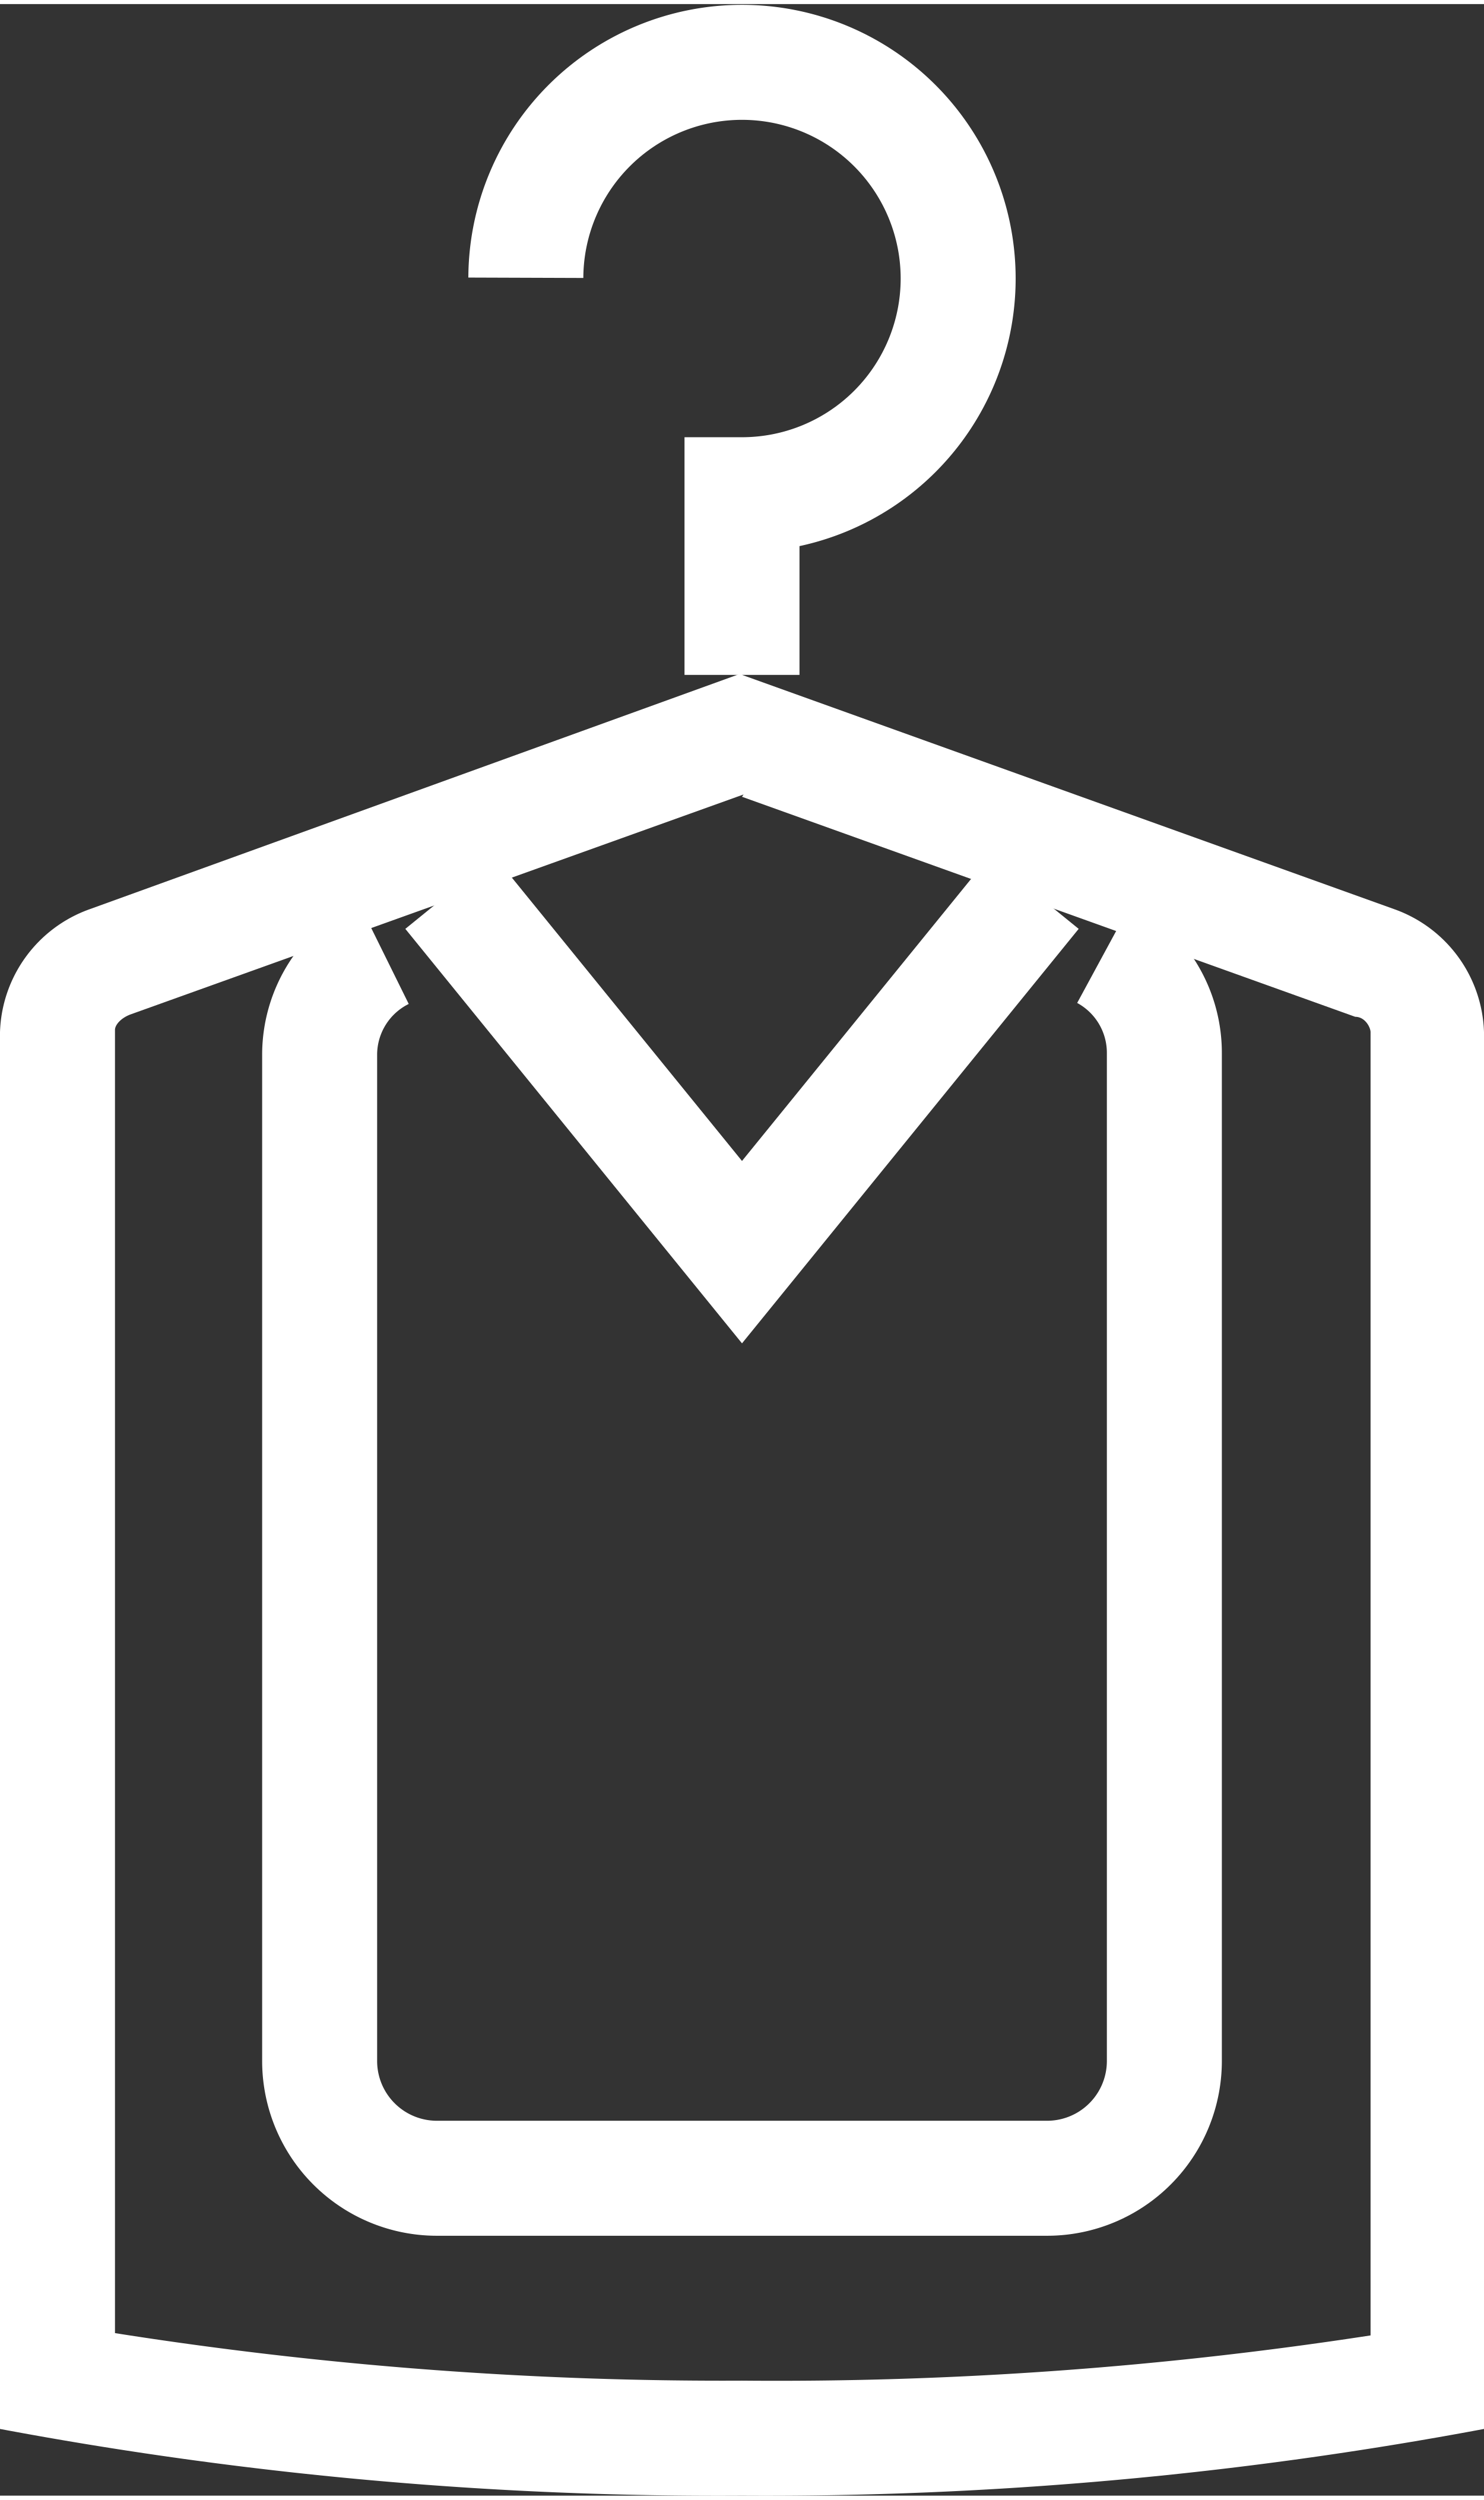
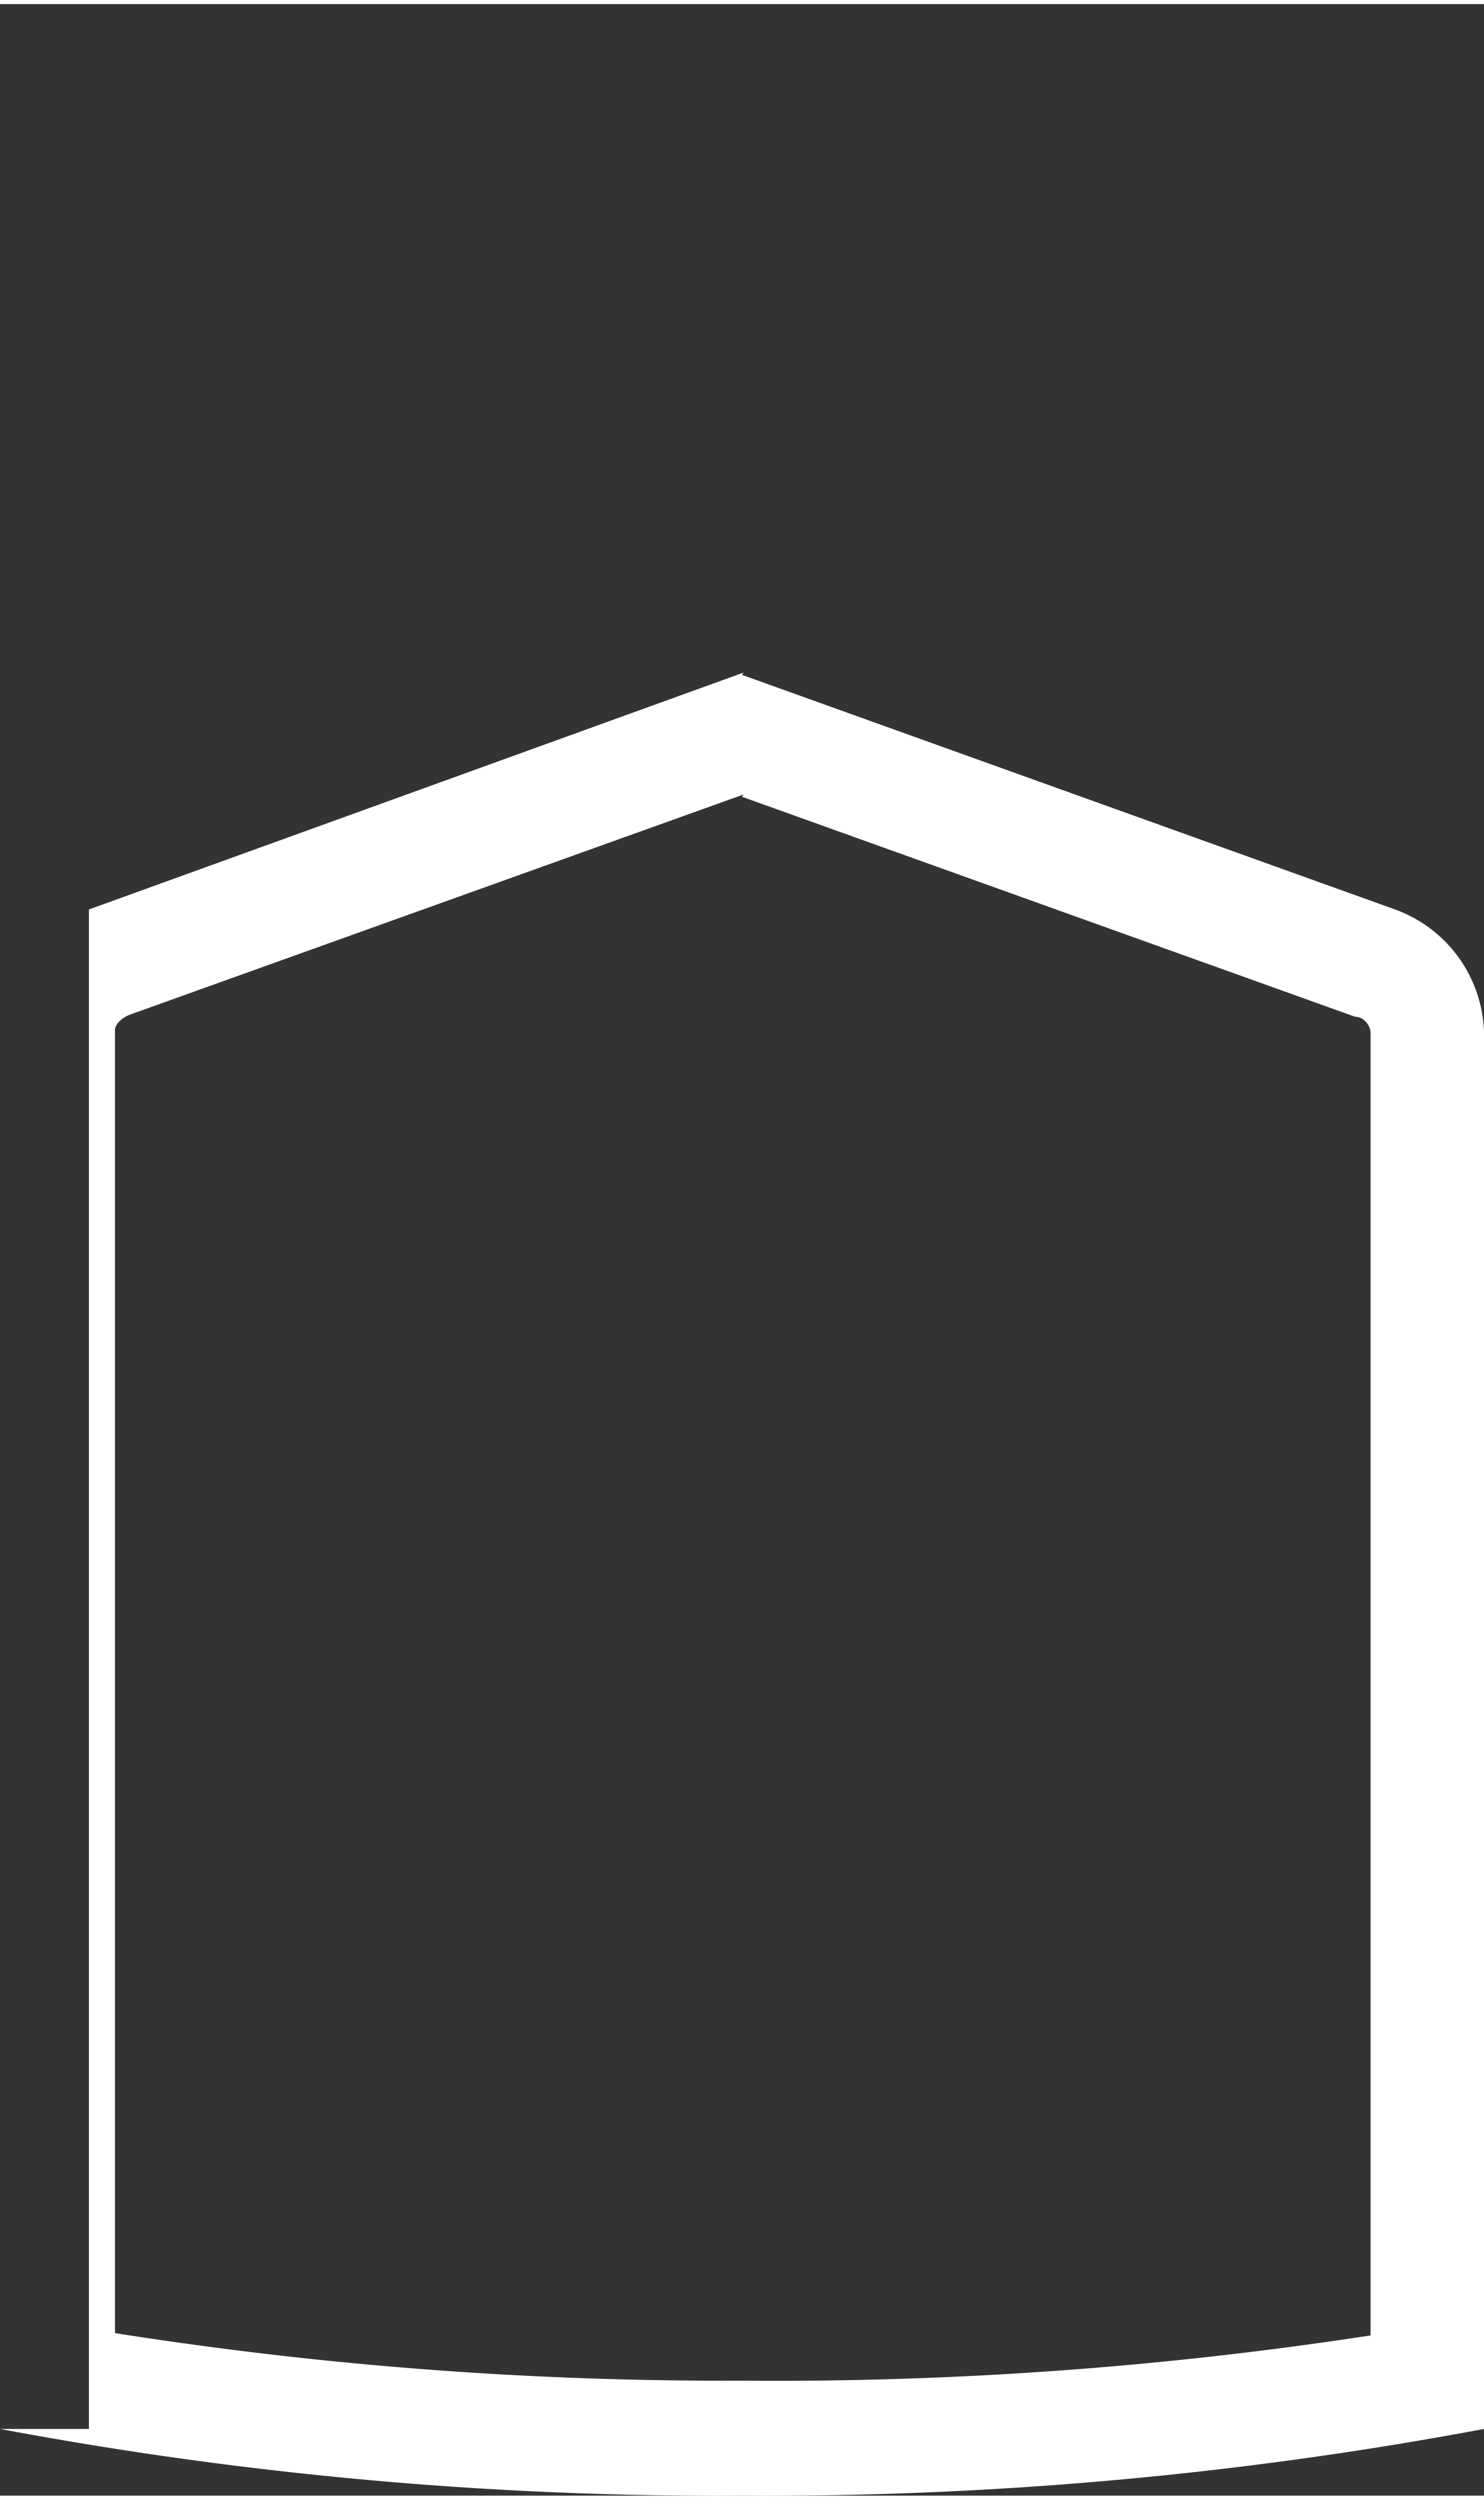
<svg xmlns="http://www.w3.org/2000/svg" viewBox="0 0 19.36 32.5" width="19" height="32">
  <rect x="0" y="0" width="19.36" height="32.5" fill="#333333" stroke="none" />
  <defs>
    <style>.cls-1{fill:none;stroke:#fff;stroke-miterlimit:10;stroke-width:1.5px;}.cls-2{fill:#fff;}</style>
  </defs>
  <title>icn-option_normal_packing</title>
  <g id="レイヤー_2" data-name="レイヤー 2">
    <g id="contents">
-       <path class="cls-1" d="M6.86,3.57A2.82,2.82,0,1,1,9.68,6.4V8.75" />
-       <path class="cls-2" d="M9.68,10.34l8,2.87c.13,0,.2.14.2.2v17A50.94,50.94,0,0,1,9.68,31a50.94,50.94,0,0,1-8.18-.62v-17c0-.06.07-.15.2-.2l8-2.87m0-1.59L1.16,11.81A1.76,1.76,0,0,0,0,13.41V31.63H0a50.72,50.72,0,0,0,9.68.87,50.72,50.72,0,0,0,9.68-.87V13.41a1.76,1.76,0,0,0-1.16-1.6L9.68,8.75Z" />
-       <path class="cls-1" d="M14.41,12.37a1.49,1.49,0,0,1,.78,1.32V26.84a1.53,1.53,0,0,1-1.55,1.52H5.72a1.53,1.53,0,0,1-1.55-1.52V13.69A1.49,1.49,0,0,1,5,12.37" />
-       <polyline class="cls-1" points="5.87 11.59 9.68 16.28 13.49 11.59" />
+       <path class="cls-2" d="M9.68,10.34l8,2.87c.13,0,.2.14.2.2v17A50.94,50.94,0,0,1,9.68,31a50.94,50.94,0,0,1-8.18-.62v-17c0-.06.07-.15.2-.2l8-2.87m0-1.59L1.16,11.81V31.63H0a50.72,50.72,0,0,0,9.68.87,50.72,50.72,0,0,0,9.68-.87V13.41a1.76,1.76,0,0,0-1.16-1.6L9.68,8.75Z" />
    </g>
  </g>
</svg>